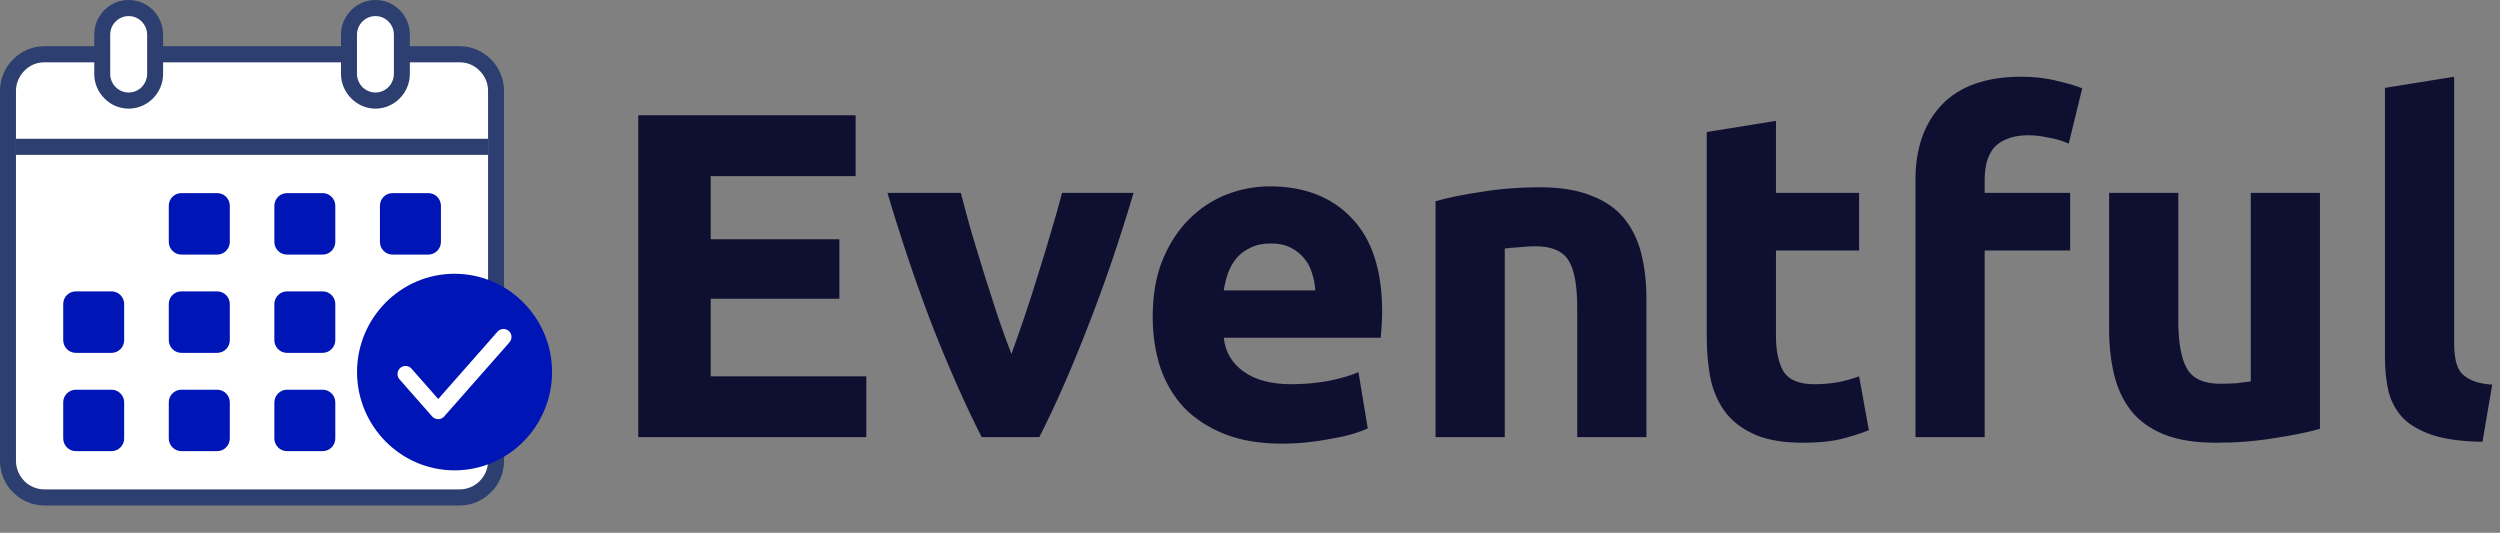
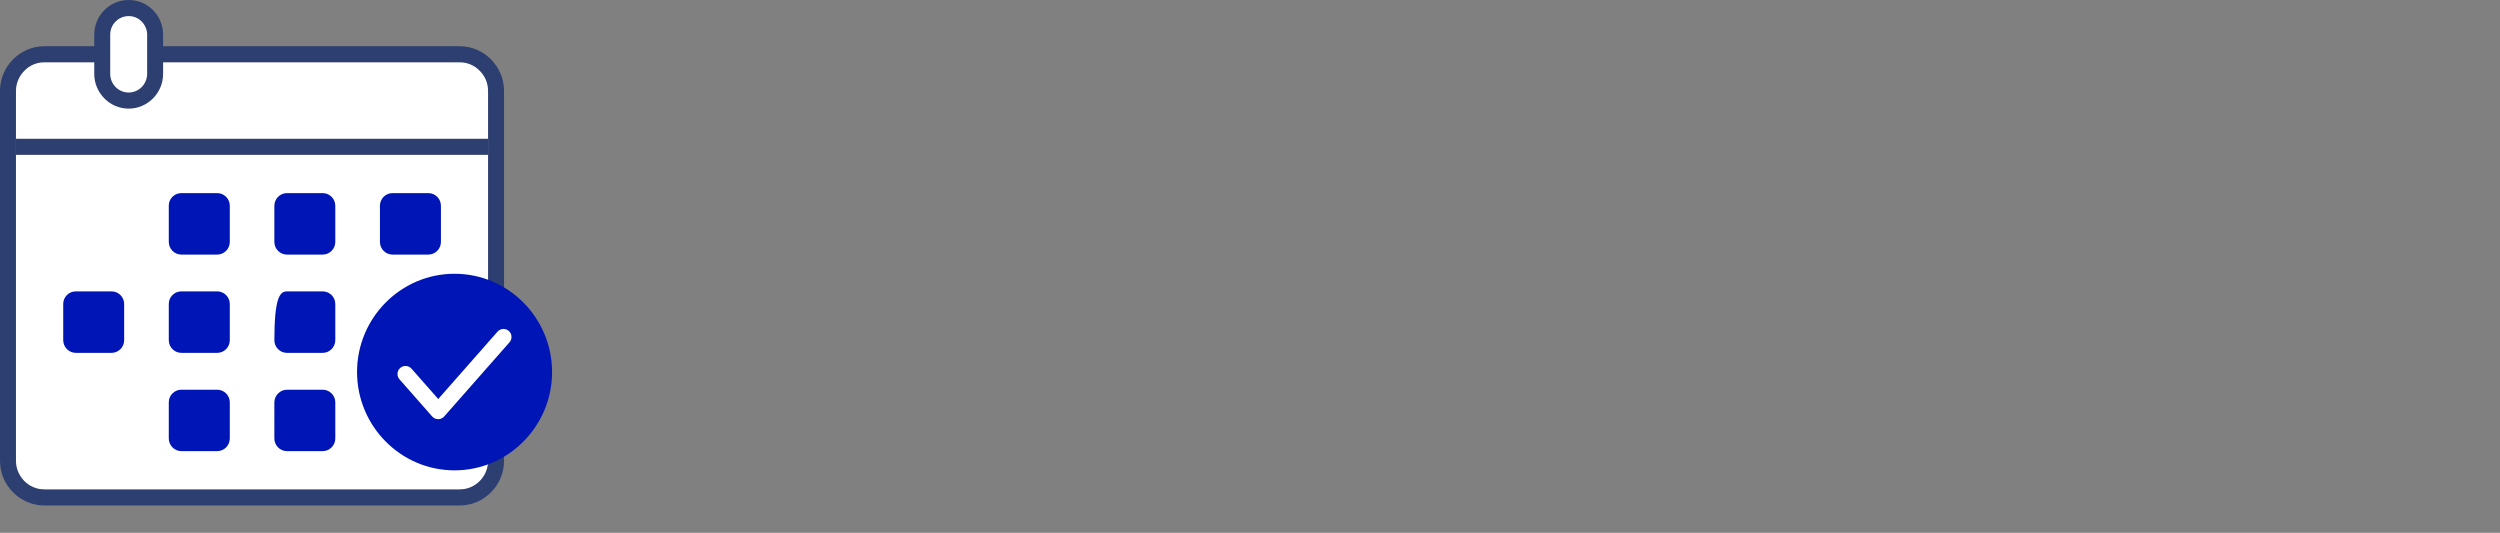
<svg xmlns="http://www.w3.org/2000/svg" width="183" height="39" viewBox="0 0 183 39" fill="none">
  <rect x="0" y="0" width="183" height="39" fill="#808080" stroke="none" />
  <g clip-path="url(#clip0_168_135)">
    <path fill-rule="evenodd" clip-rule="evenodd" d="M3.241 3.978H33.653C35.111 3.978 36.305 5.181 36.305 6.651V33.734C36.305 35.203 35.111 36.416 33.653 36.416H3.241C1.783 36.416 0.589 35.203 0.589 33.734V6.651C0.589 5.181 1.783 3.978 3.241 3.978Z" fill="white" />
    <path d="M3.241 3.384H33.654C34.548 3.384 35.355 3.753 35.94 4.347C36.529 4.94 36.895 5.749 36.895 6.65V33.734C36.895 34.635 36.529 35.454 35.94 36.037C35.35 36.631 34.548 37 33.654 37H3.241C2.352 37 1.544 36.631 0.955 36.037C0.366 35.454 0 34.635 0 33.734V6.65C0 5.749 0.366 4.94 0.955 4.347C1.539 3.753 2.352 3.384 3.241 3.384ZM33.654 4.562H3.241C2.667 4.562 2.154 4.797 1.783 5.181C1.412 5.555 1.169 6.077 1.169 6.65V33.734C1.169 34.312 1.407 34.829 1.783 35.213C2.154 35.587 2.672 35.822 3.241 35.822H33.654C34.228 35.822 34.741 35.587 35.112 35.213C35.493 34.829 35.726 34.312 35.726 33.734V6.65C35.726 6.072 35.493 5.555 35.112 5.181C34.741 4.797 34.228 4.562 33.654 4.562Z" fill="#2D3F70" />
    <path d="M35.727 10.158H1.169V11.335H35.727V10.158Z" fill="#2D3F70" />
    <path fill-rule="evenodd" clip-rule="evenodd" d="M11.35 2.539V5.412C11.35 6.482 10.481 7.357 9.419 7.357C8.352 7.357 7.479 6.482 7.479 5.412V2.539C7.479 1.464 8.347 0.584 9.419 0.584C10.476 0.584 11.35 1.464 11.35 2.539Z" fill="white" />
    <path d="M11.939 2.539V5.412C11.939 6.103 11.66 6.738 11.203 7.198C10.745 7.664 10.115 7.951 9.419 7.951C8.723 7.951 8.093 7.669 7.636 7.198C7.179 6.738 6.899 6.103 6.899 5.412V2.539C6.899 1.838 7.179 1.203 7.636 0.742C8.093 0.282 8.723 0 9.419 0C10.115 0 10.745 0.282 11.203 0.742C11.655 1.203 11.939 1.838 11.939 2.539ZM10.771 5.412V2.539C10.771 2.166 10.613 1.823 10.374 1.577C10.126 1.326 9.795 1.178 9.419 1.178C9.048 1.178 8.708 1.326 8.464 1.577C8.215 1.817 8.068 2.161 8.068 2.539V5.412C8.068 5.78 8.215 6.123 8.464 6.374C8.703 6.615 9.043 6.773 9.419 6.773C9.79 6.773 10.126 6.615 10.374 6.374C10.613 6.123 10.771 5.78 10.771 5.412Z" fill="#2D3F70" />
-     <path fill-rule="evenodd" clip-rule="evenodd" d="M29.421 2.539V5.412C29.421 6.482 28.552 7.357 27.48 7.357C26.419 7.357 25.55 6.482 25.55 5.412V2.539C25.55 1.464 26.419 0.584 27.48 0.584C28.547 0.584 29.421 1.464 29.421 2.539Z" fill="white" />
-     <path d="M30.001 2.539V5.412C30.001 6.103 29.721 6.738 29.264 7.198C28.807 7.664 28.177 7.951 27.481 7.951C26.795 7.951 26.165 7.669 25.708 7.198C25.25 6.738 24.961 6.103 24.961 5.412V2.539C24.961 1.838 25.25 1.203 25.708 0.742C26.165 0.282 26.795 0 27.481 0C28.177 0 28.807 0.282 29.264 0.742C29.721 1.203 30.001 1.838 30.001 2.539ZM28.832 5.412V2.539C28.832 2.166 28.685 1.823 28.436 1.577C28.197 1.326 27.857 1.178 27.481 1.178C27.115 1.178 26.775 1.326 26.526 1.577C26.287 1.817 26.13 2.161 26.13 2.539V5.412C26.13 5.78 26.287 6.123 26.526 6.374C26.775 6.615 27.115 6.773 27.481 6.773C27.852 6.773 28.192 6.615 28.436 6.374C28.68 6.123 28.832 5.78 28.832 5.412Z" fill="#2D3F70" />
    <path fill-rule="evenodd" clip-rule="evenodd" d="M5.548 21.329H8.169C8.677 21.329 9.089 21.748 9.089 22.255V24.902C9.089 25.414 8.672 25.829 8.169 25.829H5.548C5.04 25.829 4.628 25.409 4.628 24.902V22.255C4.623 21.743 5.04 21.329 5.548 21.329Z" fill="#0015B5" />
-     <path fill-rule="evenodd" clip-rule="evenodd" d="M5.548 28.527H8.169C8.677 28.527 9.089 28.947 9.089 29.453V32.095C9.089 32.607 8.672 33.022 8.169 33.022H5.548C5.04 33.022 4.628 32.602 4.628 32.095V29.453C4.623 28.947 5.04 28.527 5.548 28.527Z" fill="#0015B5" />
    <path fill-rule="evenodd" clip-rule="evenodd" d="M13.27 14.136H15.902C16.41 14.136 16.821 14.555 16.821 15.062V17.709C16.821 18.216 16.405 18.636 15.902 18.636H13.275C12.767 18.636 12.355 18.216 12.355 17.709V15.062C12.35 14.55 12.767 14.136 13.27 14.136Z" fill="#0015B5" />
    <path fill-rule="evenodd" clip-rule="evenodd" d="M13.27 21.329H15.902C16.41 21.329 16.821 21.748 16.821 22.255V24.902C16.821 25.414 16.405 25.829 15.902 25.829H13.275C12.767 25.829 12.355 25.409 12.355 24.902V22.255C12.35 21.743 12.767 21.329 13.27 21.329Z" fill="#0015B5" />
    <path fill-rule="evenodd" clip-rule="evenodd" d="M13.27 28.527H15.902C16.41 28.527 16.821 28.947 16.821 29.453V32.095C16.821 32.607 16.405 33.022 15.902 33.022H13.275C12.767 33.022 12.355 32.602 12.355 32.095V29.453C12.35 28.947 12.767 28.527 13.27 28.527Z" fill="#0015B5" />
    <path fill-rule="evenodd" clip-rule="evenodd" d="M21.008 14.136H23.624C24.132 14.136 24.544 14.555 24.544 15.062V17.709C24.544 18.216 24.127 18.636 23.624 18.636H21.003C20.494 18.636 20.083 18.216 20.083 17.709V15.062C20.088 14.55 20.5 14.136 21.008 14.136Z" fill="#0015B5" />
-     <path fill-rule="evenodd" clip-rule="evenodd" d="M21.008 21.329H23.624C24.132 21.329 24.544 21.748 24.544 22.255V24.902C24.544 25.409 24.127 25.829 23.624 25.829H21.003C20.494 25.829 20.083 25.409 20.083 24.902V22.255C20.088 21.743 20.5 21.329 21.008 21.329Z" fill="#0015B5" />
+     <path fill-rule="evenodd" clip-rule="evenodd" d="M21.008 21.329H23.624C24.132 21.329 24.544 21.748 24.544 22.255V24.902C24.544 25.409 24.127 25.829 23.624 25.829H21.003C20.494 25.829 20.083 25.409 20.083 24.902C20.088 21.743 20.5 21.329 21.008 21.329Z" fill="#0015B5" />
    <path fill-rule="evenodd" clip-rule="evenodd" d="M28.73 14.136H31.357C31.865 14.136 32.276 14.555 32.276 15.062V17.709C32.276 18.216 31.86 18.636 31.357 18.636H28.73C28.222 18.636 27.811 18.216 27.811 17.709V15.062C27.811 14.55 28.227 14.136 28.73 14.136Z" fill="#0015B5" />
    <path fill-rule="evenodd" clip-rule="evenodd" d="M28.73 21.329H31.357C31.865 21.329 32.276 21.748 32.276 22.255V24.902C32.276 25.414 31.86 25.829 31.357 25.829H28.73C28.222 25.829 27.811 25.409 27.811 24.902V22.255C27.811 21.743 28.227 21.329 28.73 21.329Z" fill="white" />
    <path fill-rule="evenodd" clip-rule="evenodd" d="M21.008 28.527H23.624C24.132 28.527 24.544 28.947 24.544 29.453V32.095C24.544 32.607 24.127 33.022 23.624 33.022H21.003C20.494 33.022 20.083 32.602 20.083 32.095V29.453C20.088 28.947 20.5 28.527 21.008 28.527Z" fill="#0015B5" />
    <path fill-rule="evenodd" clip-rule="evenodd" d="M28.73 28.527H31.357C31.865 28.527 32.276 28.947 32.276 29.453V32.095C32.276 32.607 31.86 33.022 31.357 33.022H28.73C28.222 33.022 27.811 32.602 27.811 32.095V29.453C27.811 28.947 28.227 28.527 28.73 28.527Z" fill="white" />
    <path fill-rule="evenodd" clip-rule="evenodd" d="M33.273 34.43C37.2 34.43 40.411 31.2 40.411 27.237C40.411 23.269 37.205 20.039 33.273 20.039C29.335 20.039 26.135 23.269 26.135 27.237C26.14 31.194 29.335 34.43 33.273 34.43Z" fill="#0015B5" />
    <path d="M29.244 27.769C29.03 27.529 29.051 27.15 29.295 26.935C29.533 26.725 29.909 26.74 30.123 26.986L32.079 29.208L36.423 24.272C36.636 24.032 37.012 24.011 37.251 24.231C37.489 24.447 37.505 24.815 37.291 25.061L32.516 30.483C32.5 30.498 32.48 30.523 32.46 30.539C32.221 30.749 31.855 30.728 31.637 30.488L29.244 27.769Z" fill="white" />
  </g>
-   <path d="M46.72 32V8.438H62.632V12.892H52.024V17.516H61.442V21.868H52.024V27.546H63.414V32H46.72ZM71.861 32C70.705 29.733 69.526 27.081 68.325 24.044C67.147 21.007 66.025 17.697 64.959 14.116H70.331C70.558 15 70.819 15.963 71.113 17.006C71.43 18.026 71.748 19.069 72.065 20.134C72.405 21.177 72.734 22.197 73.051 23.194C73.391 24.191 73.72 25.098 74.037 25.914C74.332 25.098 74.649 24.191 74.989 23.194C75.329 22.197 75.658 21.177 75.975 20.134C76.315 19.069 76.632 18.026 76.927 17.006C77.245 15.963 77.516 15 77.743 14.116H82.979C81.914 17.697 80.781 21.007 79.579 24.044C78.4 27.081 77.233 29.733 76.077 32H71.861ZM84.378 23.194C84.378 21.607 84.616 20.225 85.092 19.046C85.59 17.845 86.236 16.847 87.03 16.054C87.823 15.261 88.73 14.66 89.75 14.252C90.792 13.844 91.858 13.64 92.946 13.64C95.484 13.64 97.49 14.422 98.964 15.986C100.437 17.527 101.174 19.805 101.174 22.82C101.174 23.115 101.162 23.443 101.14 23.806C101.117 24.146 101.094 24.452 101.072 24.724H89.58C89.693 25.767 90.18 26.594 91.042 27.206C91.903 27.818 93.059 28.124 94.51 28.124C95.439 28.124 96.346 28.045 97.23 27.886C98.136 27.705 98.873 27.489 99.44 27.24L100.12 31.354C99.848 31.49 99.485 31.626 99.032 31.762C98.578 31.898 98.068 32.011 97.502 32.102C96.958 32.215 96.368 32.306 95.734 32.374C95.099 32.442 94.464 32.476 93.83 32.476C92.22 32.476 90.815 32.238 89.614 31.762C88.435 31.286 87.449 30.64 86.656 29.824C85.885 28.985 85.307 27.999 84.922 26.866C84.559 25.733 84.378 24.509 84.378 23.194ZM96.278 21.256C96.255 20.825 96.176 20.406 96.04 19.998C95.926 19.59 95.734 19.227 95.462 18.91C95.212 18.593 94.884 18.332 94.476 18.128C94.09 17.924 93.603 17.822 93.014 17.822C92.447 17.822 91.96 17.924 91.552 18.128C91.144 18.309 90.804 18.559 90.532 18.876C90.26 19.193 90.044 19.567 89.886 19.998C89.75 20.406 89.648 20.825 89.58 21.256H96.278ZM105.083 14.728C105.944 14.479 107.055 14.252 108.415 14.048C109.775 13.821 111.203 13.708 112.699 13.708C114.218 13.708 115.476 13.912 116.473 14.32C117.493 14.705 118.298 15.261 118.887 15.986C119.476 16.711 119.896 17.573 120.145 18.57C120.394 19.567 120.519 20.678 120.519 21.902V32H115.453V22.514C115.453 20.882 115.238 19.726 114.807 19.046C114.376 18.366 113.572 18.026 112.393 18.026C112.03 18.026 111.645 18.049 111.237 18.094C110.829 18.117 110.466 18.151 110.149 18.196V32H105.083V14.728ZM124.935 9.662L130.001 8.846V14.116H136.087V18.332H130.001V24.622C130.001 25.687 130.182 26.537 130.545 27.172C130.93 27.807 131.689 28.124 132.823 28.124C133.367 28.124 133.922 28.079 134.489 27.988C135.078 27.875 135.611 27.727 136.087 27.546L136.801 31.49C136.189 31.739 135.509 31.955 134.761 32.136C134.013 32.317 133.095 32.408 132.007 32.408C130.624 32.408 129.479 32.227 128.573 31.864C127.666 31.479 126.941 30.957 126.397 30.3C125.853 29.62 125.467 28.804 125.241 27.852C125.037 26.9 124.935 25.846 124.935 24.69V9.662ZM147.964 5.616C148.916 5.616 149.789 5.718 150.582 5.922C151.375 6.103 151.987 6.285 152.418 6.466L151.432 10.512C150.979 10.308 150.48 10.161 149.936 10.07C149.415 9.957 148.927 9.9 148.474 9.9C147.862 9.9 147.341 9.991 146.91 10.172C146.502 10.331 146.173 10.557 145.924 10.852C145.697 11.147 145.527 11.498 145.414 11.906C145.323 12.314 145.278 12.756 145.278 13.232V14.116H151.534V18.332H145.278V32H140.212V13.164C140.212 10.852 140.858 9.016 142.15 7.656C143.465 6.296 145.403 5.616 147.964 5.616ZM169.822 31.388C168.96 31.637 167.85 31.864 166.49 32.068C165.13 32.295 163.702 32.408 162.206 32.408C160.687 32.408 159.418 32.204 158.398 31.796C157.4 31.388 156.607 30.821 156.018 30.096C155.428 29.348 155.009 28.464 154.76 27.444C154.51 26.424 154.386 25.302 154.386 24.078V14.116H159.452V23.466C159.452 25.098 159.667 26.277 160.098 27.002C160.528 27.727 161.333 28.09 162.512 28.09C162.874 28.09 163.26 28.079 163.668 28.056C164.076 28.011 164.438 27.965 164.756 27.92V14.116H169.822V31.388ZM181.717 32.34C180.244 32.317 179.043 32.159 178.113 31.864C177.207 31.569 176.481 31.161 175.937 30.64C175.416 30.096 175.053 29.45 174.849 28.702C174.668 27.931 174.577 27.07 174.577 26.118V6.432L179.643 5.616V25.098C179.643 25.551 179.677 25.959 179.745 26.322C179.813 26.685 179.938 26.991 180.119 27.24C180.323 27.489 180.607 27.693 180.969 27.852C181.332 28.011 181.819 28.113 182.431 28.158L181.717 32.34Z" fill="#0F1031" />
  <defs>
    <clipPath id="clip0_168_135">
      <rect width="41" height="37" fill="white" />
    </clipPath>
  </defs>
</svg>